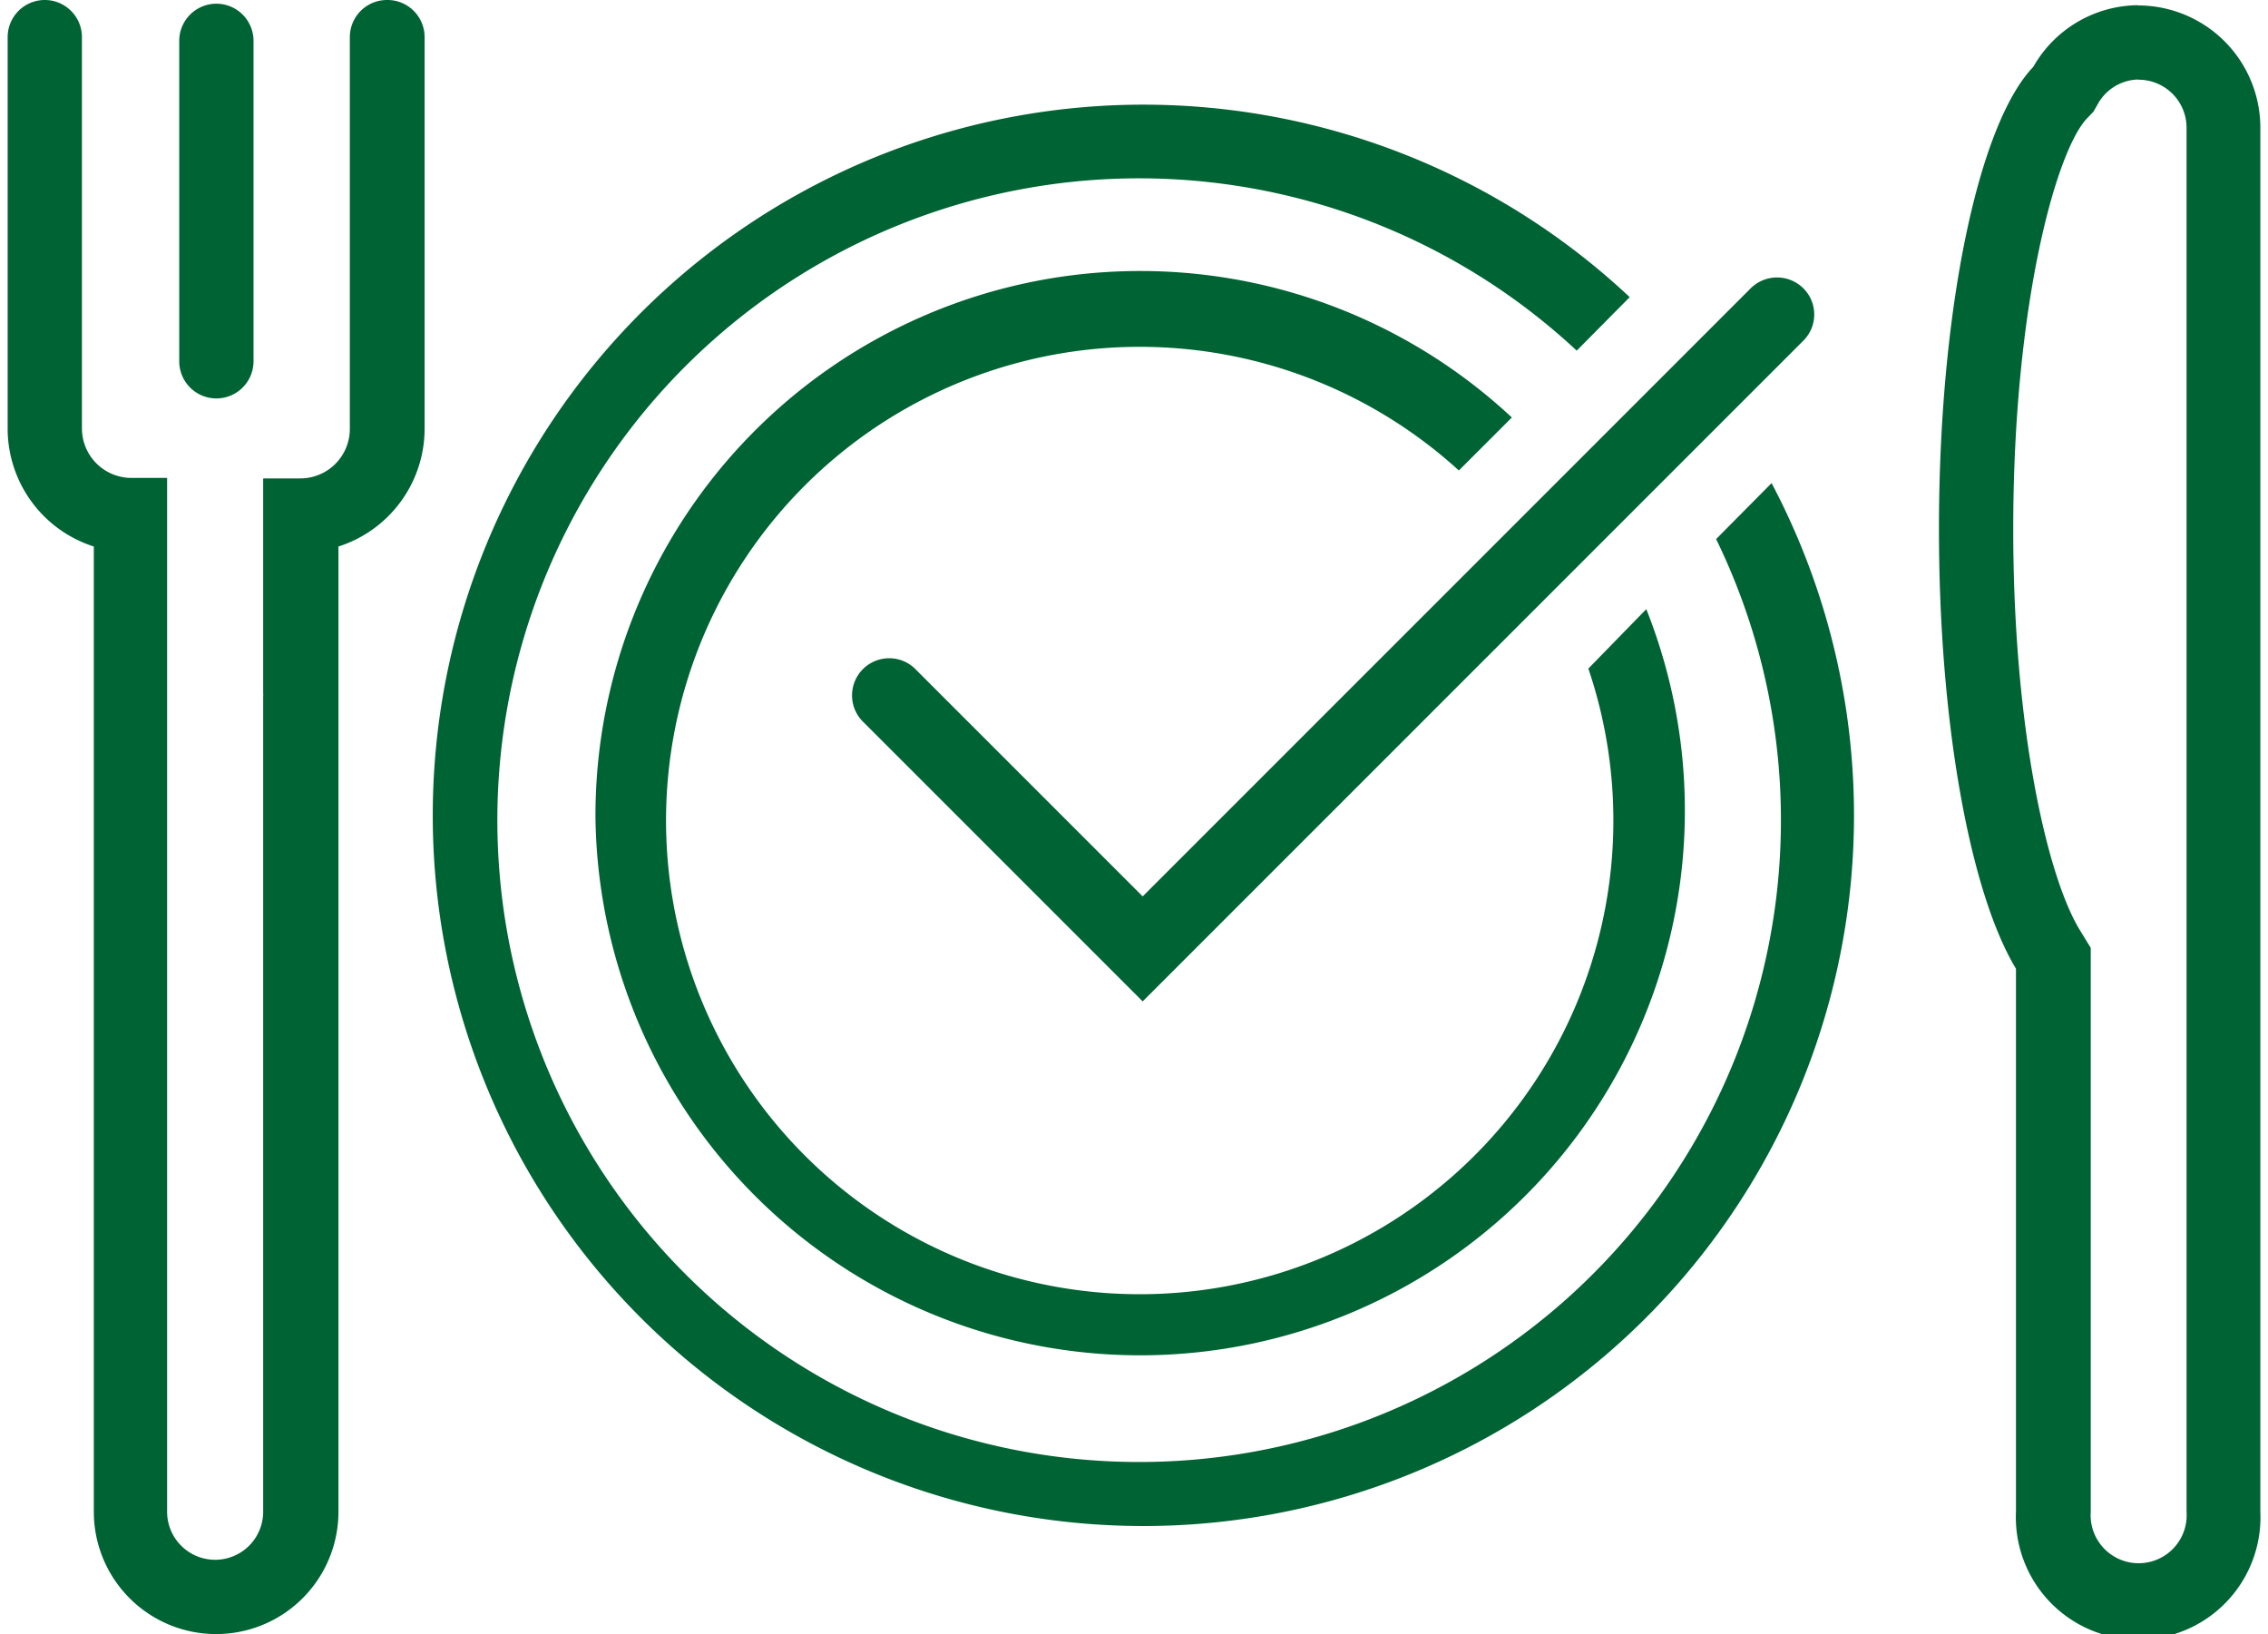
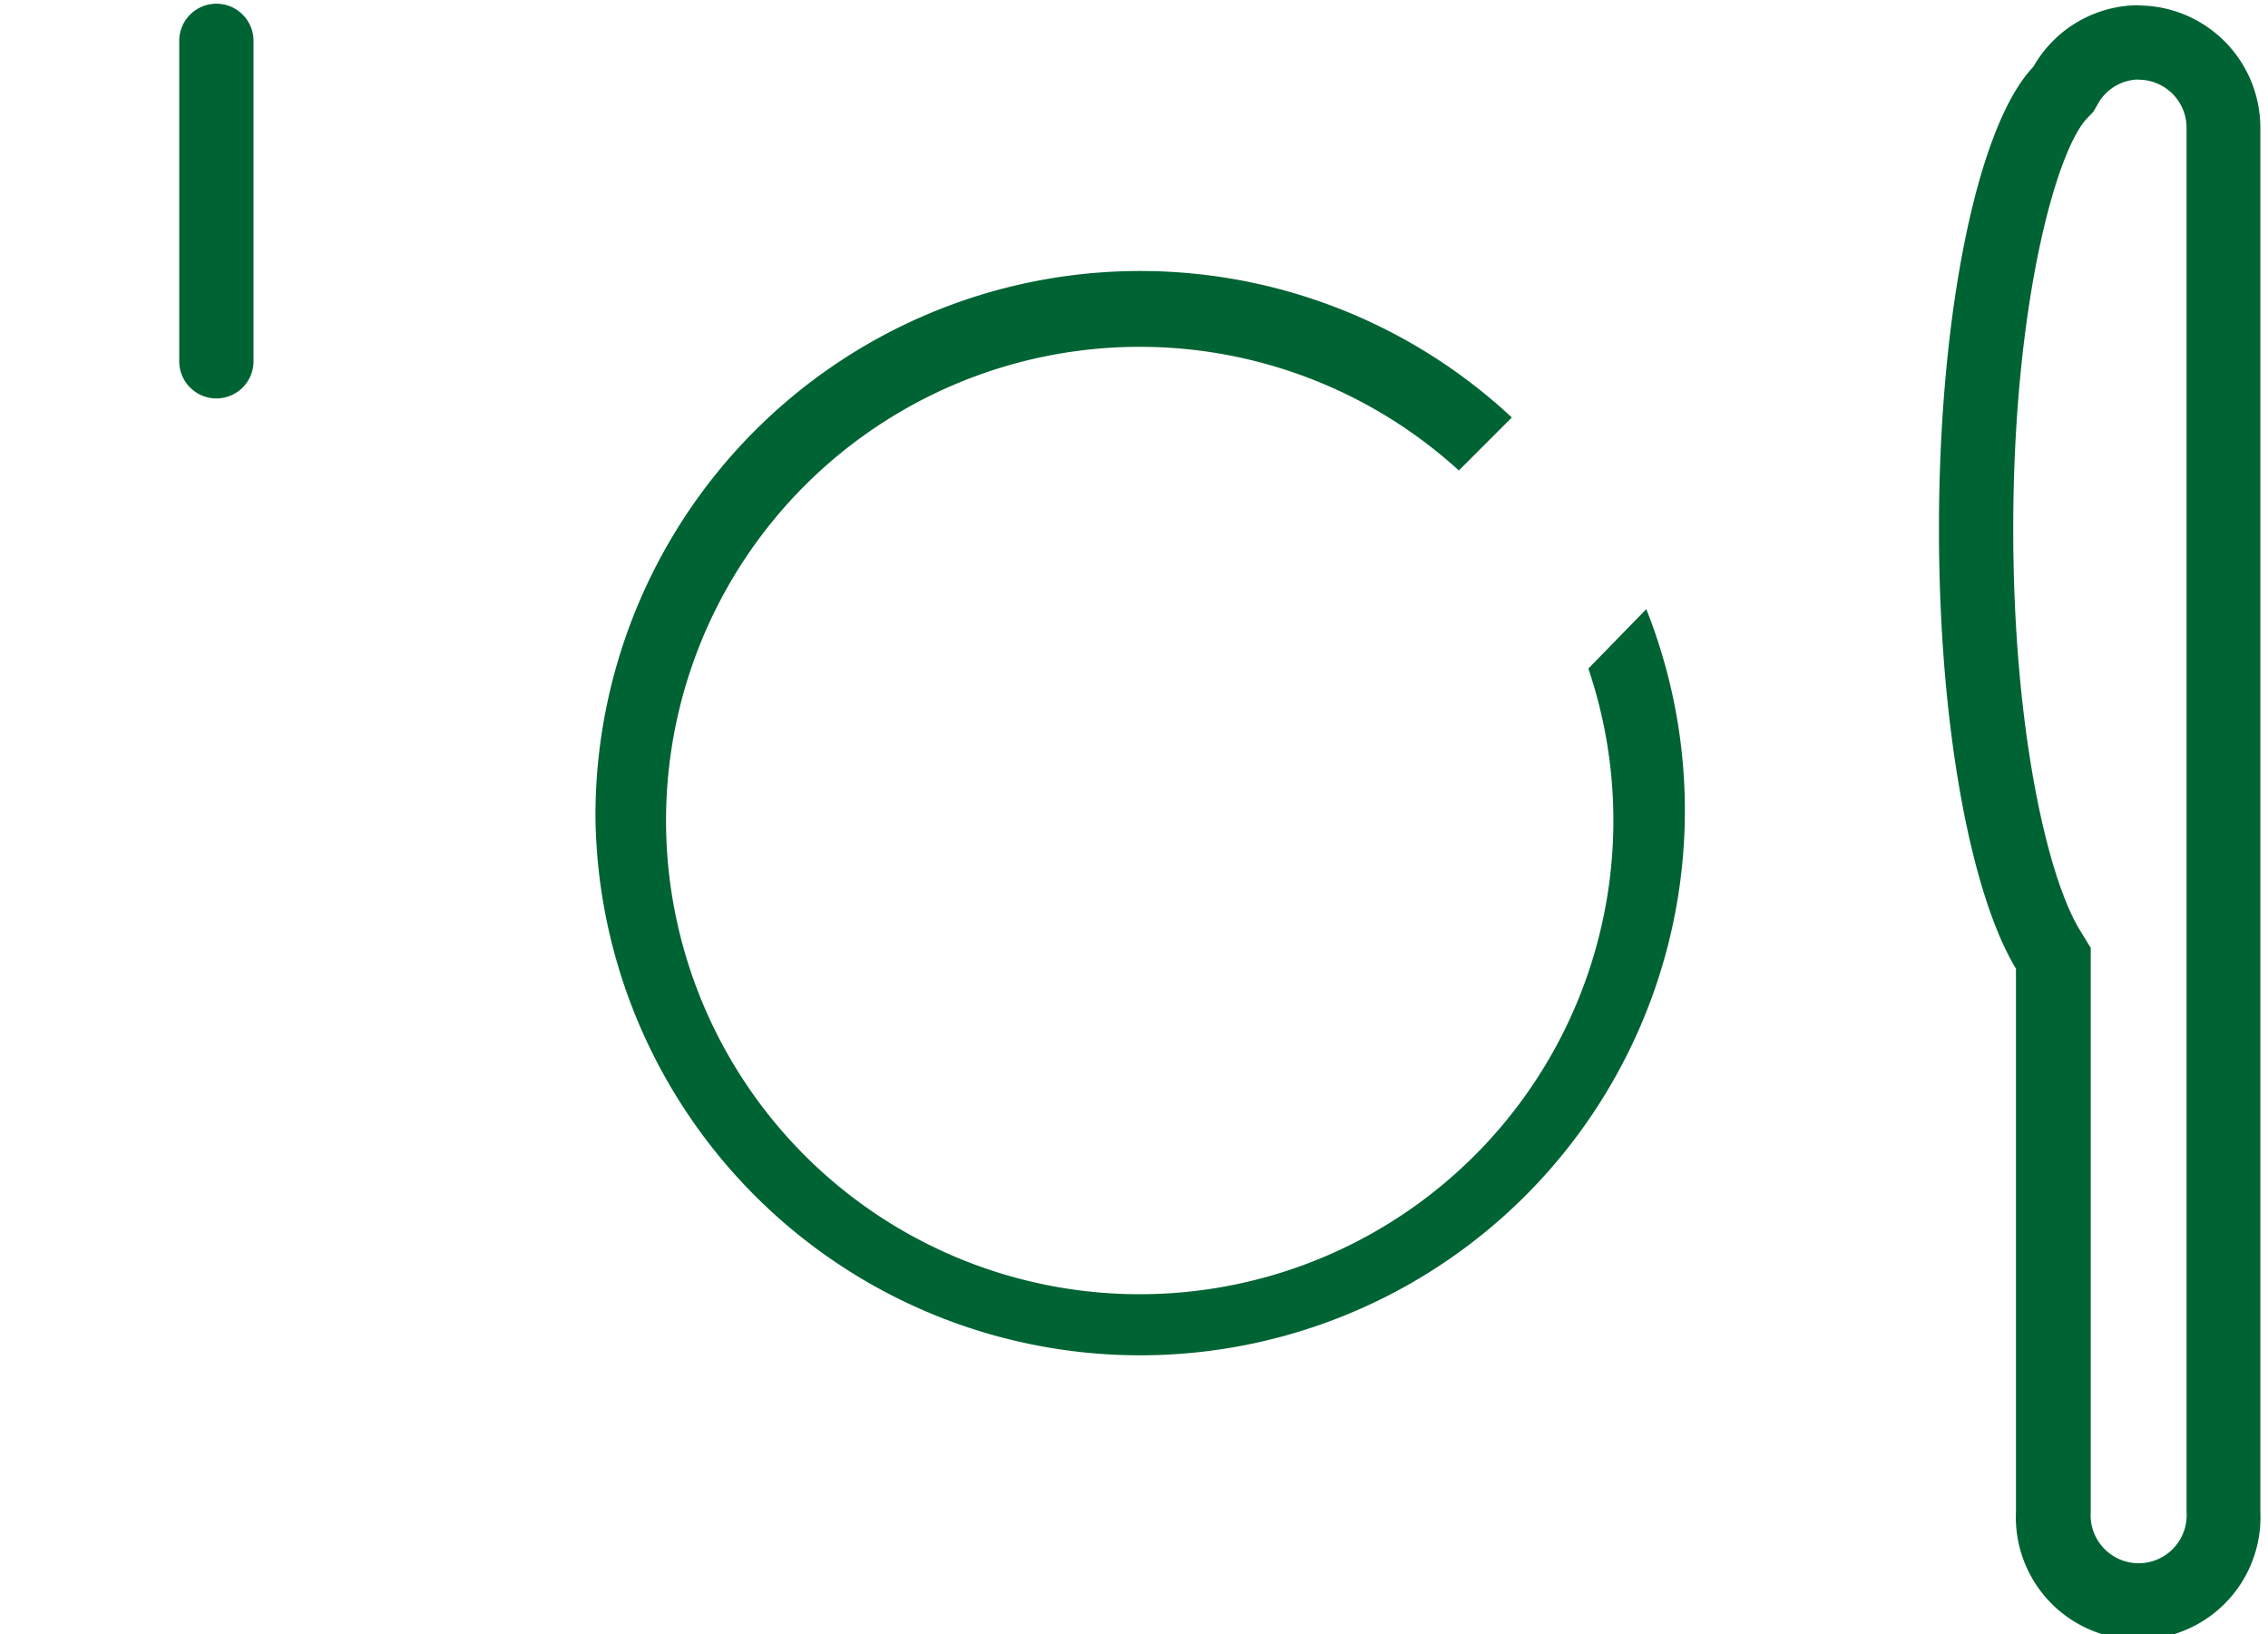
<svg xmlns="http://www.w3.org/2000/svg" viewBox="0 0 90.98 65.99" width="93" height="67">
  <defs>
    <style> .a { fill: #006333;} </style>
  </defs>
  <g>
    <path class="a" d="M86,3.22A1.94,1.94,0,0,1,88,5.16V61.05a1.94,1.94,0,1,1-3.87,0V38.28l-.44-.72C82.39,35.44,81,29.46,81,21.37,81,12.2,82.77,6,84,4.76l.24-.25.17-.3a1.92,1.92,0,0,1,1.66-1m0-3a4.91,4.91,0,0,0-4.26,2.49C79.6,5,78,12.5,78,21.37c0,7.92,1.28,14.72,3.11,17.75V61.05a4.94,4.94,0,1,0,9.87,0V5.16A4.94,4.94,0,0,0,86,.22Z" />
    <path class="a" d="M8.43,16.09a1.5,1.5,0,0,1-1.5-1.5V1.65a1.5,1.5,0,0,1,3,0V14.59A1.5,1.5,0,0,1,8.43,16.09Z" />
-     <path class="a" d="M15.32,0a1.5,1.5,0,0,0-1.5,1.5V17.32a2,2,0,0,1-2,2h-1.5v4.28h0V28a.49.49,0,0,1,0,.12v3.29s0,0,0,0V61.05a1.94,1.94,0,0,1-3.88,0V31.41s0,0,0,0V19.3H5a2,2,0,0,1-2-2V1.5a1.5,1.5,0,0,0-3,0V17.32a5,5,0,0,0,3.48,4.75v6a.09.09,0,0,0,0,.05V61.05a4.94,4.94,0,0,0,9.88,0V28.12s0,0,0-.05v-6a5,5,0,0,0,3.48-4.75V1.5A1.5,1.5,0,0,0,15.32,0Z" />
    <g>
-       <path class="a" d="M69,21.77a25.92,25.92,0,1,1-5.63-7.61L65.51,12a28.7,28.7,0,1,0,5.73,7.51Z" />
      <path class="a" d="M23.74,33A22,22,0,1,0,66.18,24.6L63.84,27a19.13,19.13,0,1,1-5.23-8l2.14-2.14A22,22,0,0,0,23.74,33Z" />
    </g>
-     <path class="a" d="M45.84,40.44,34.58,29.18a1.5,1.5,0,1,1,2.12-2.12l9.14,9.14L70.4,11.64a1.51,1.51,0,0,1,2.12,0,1.49,1.49,0,0,1,0,2.12Z" />
  </g>
</svg>